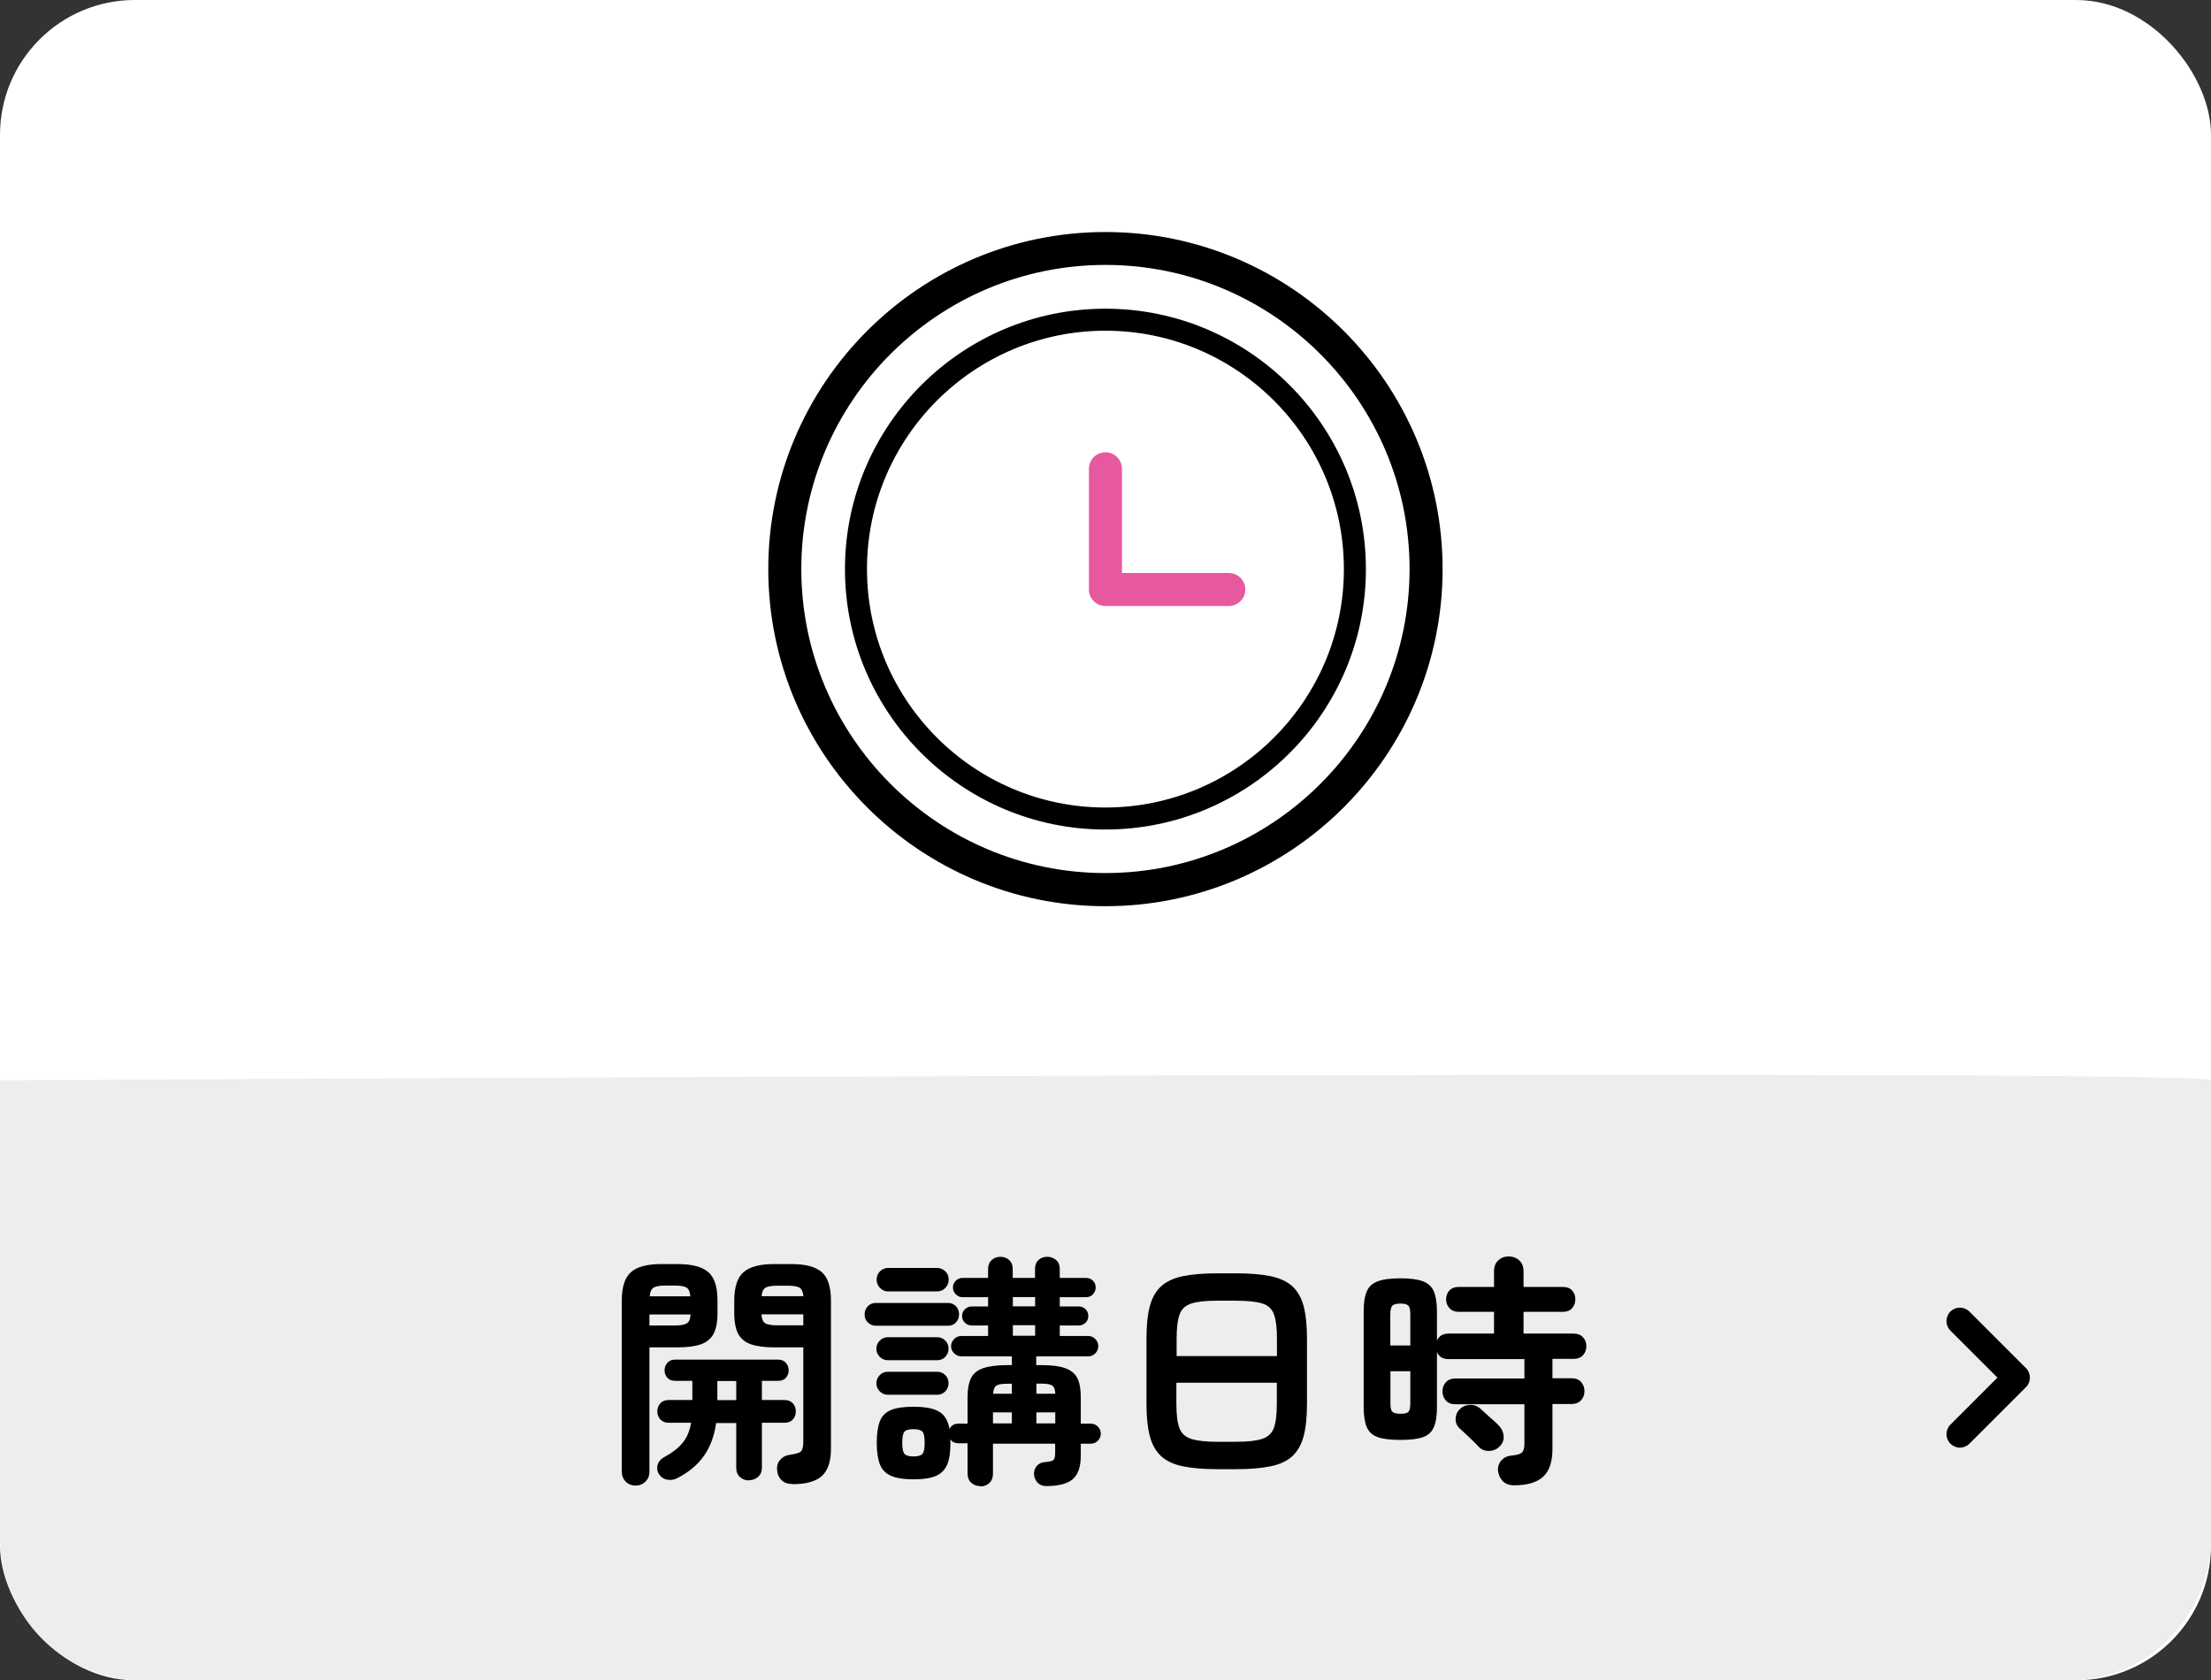
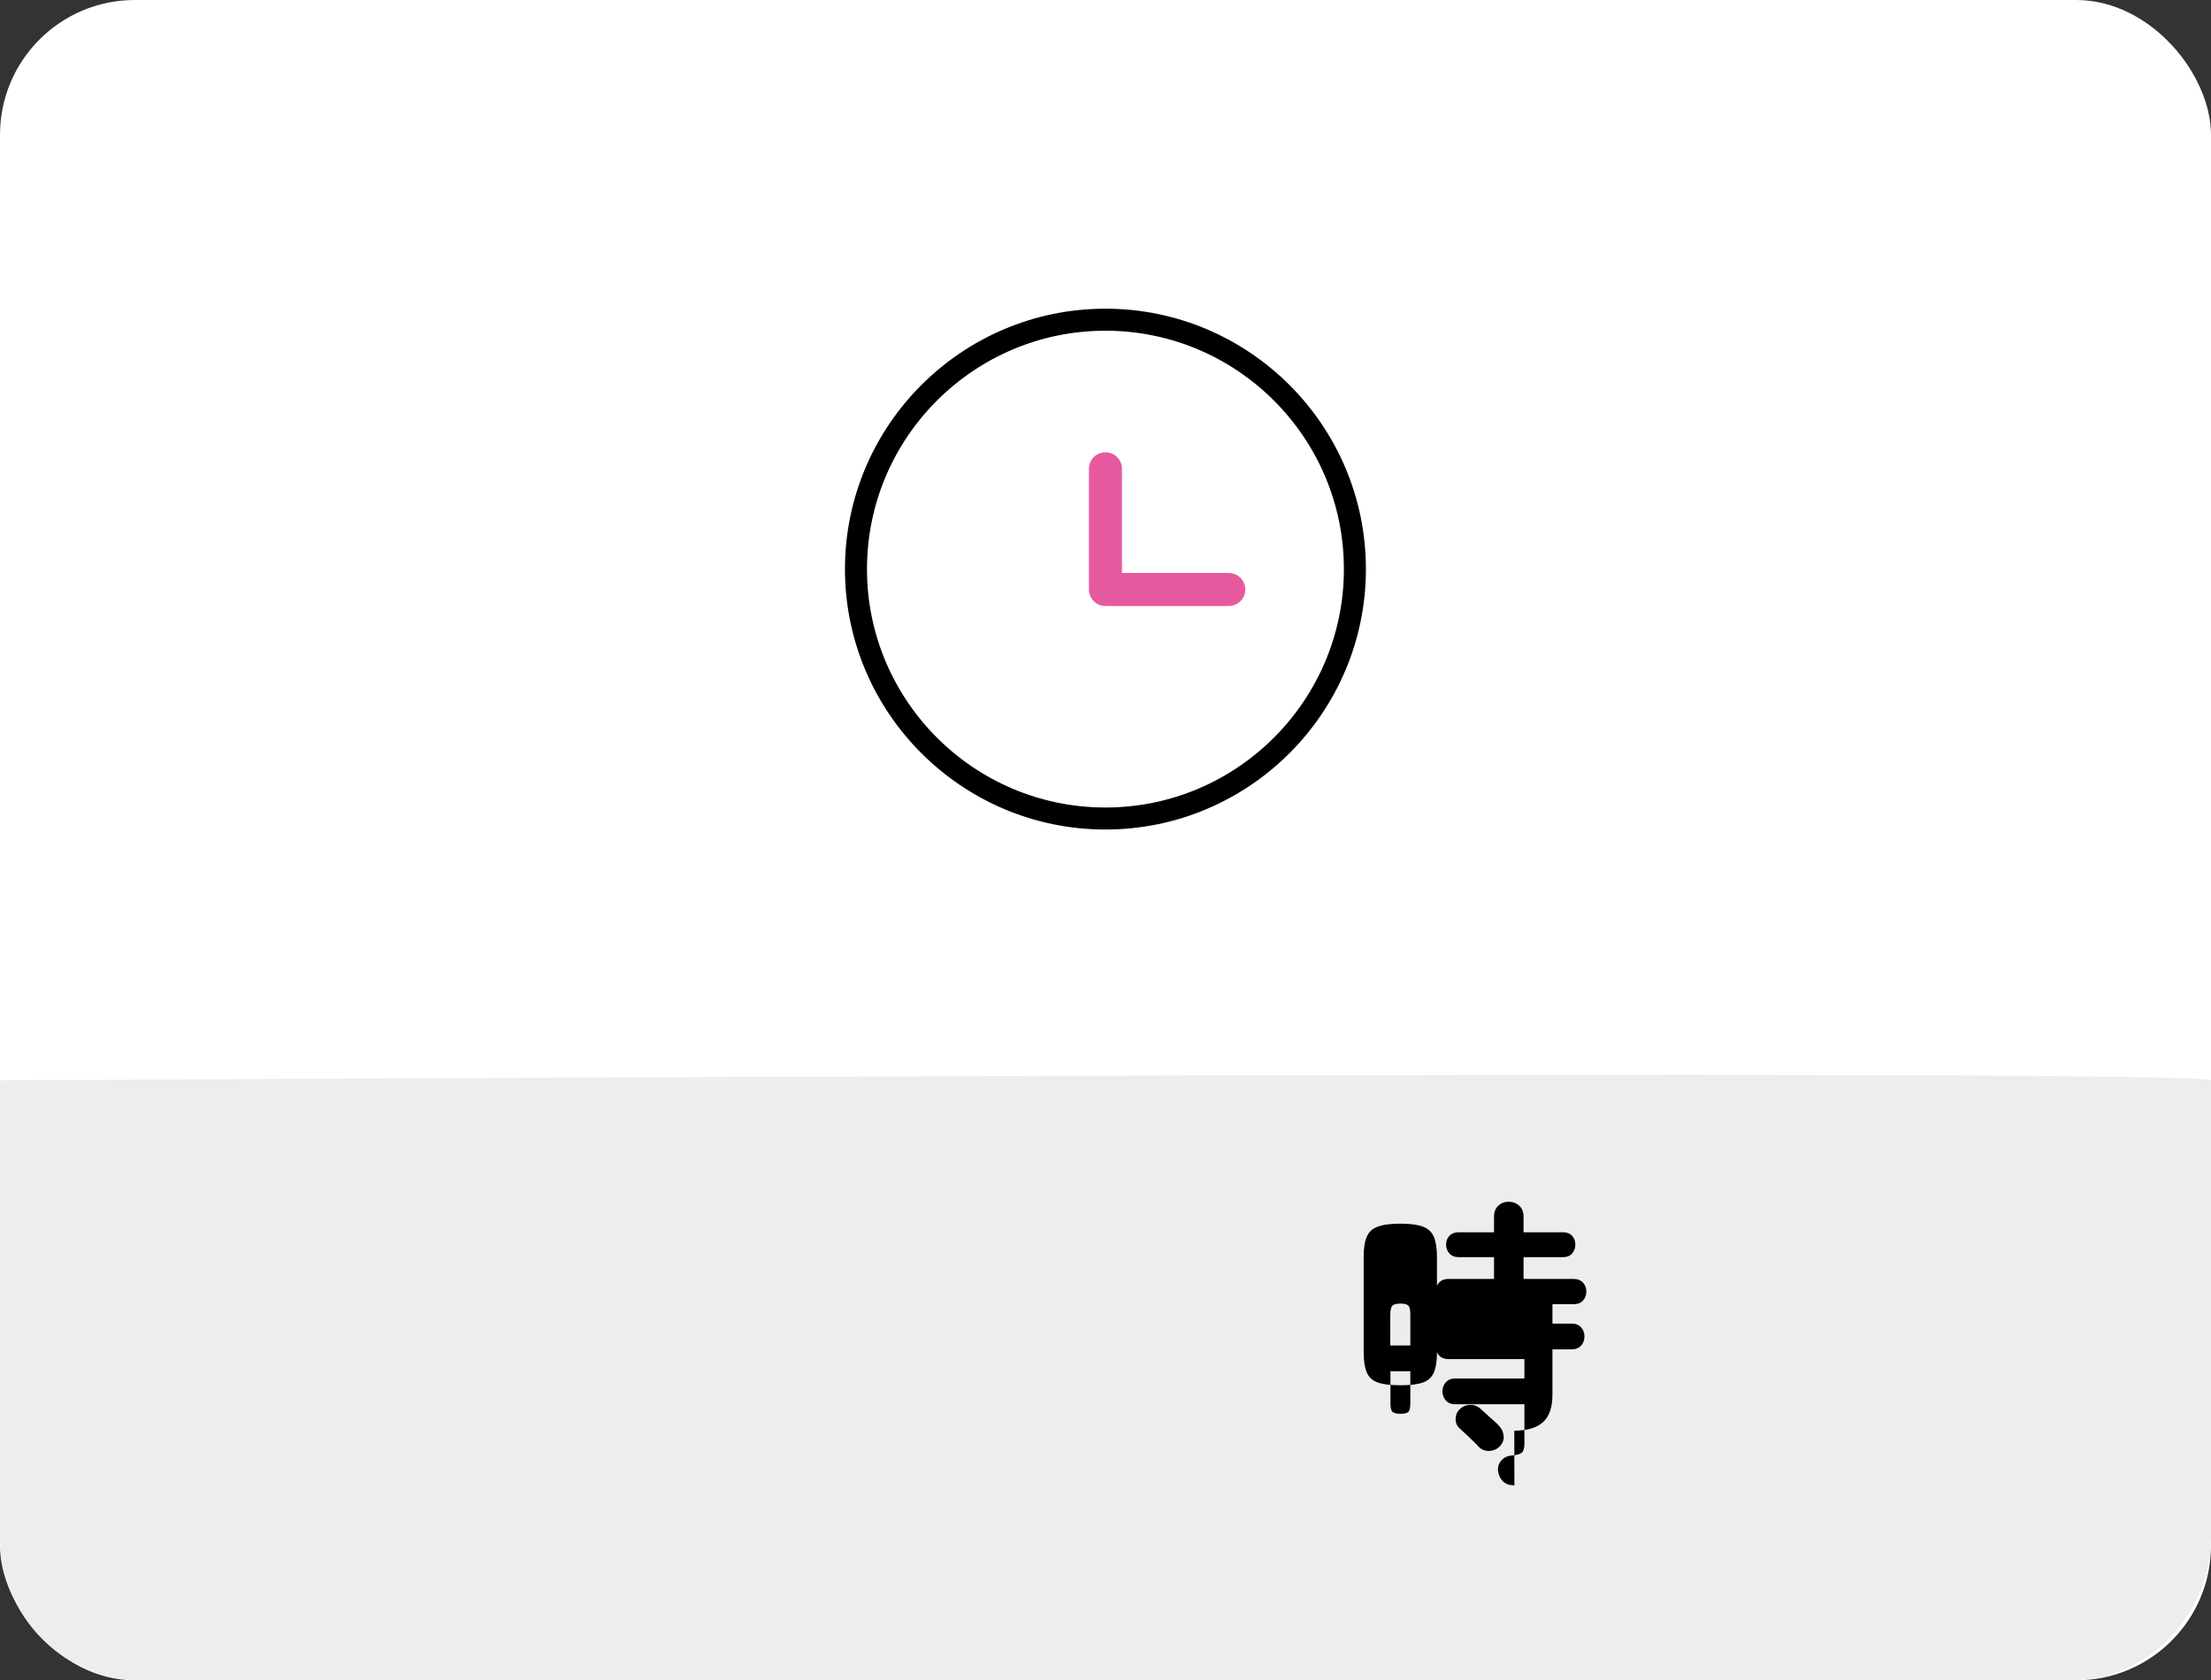
<svg xmlns="http://www.w3.org/2000/svg" id="_レイヤー_2" width="176.73" height="134.34" viewBox="0 0 176.73 134.34">
  <rect x="0" y="0" width="176.73" height="134.34" fill="#333333" stroke="none" />
  <defs>
    <style>.cls-1,.cls-2,.cls-3,.cls-4{stroke-width:0px;}.cls-2{fill:#fff;}.cls-3{fill:#ededed;}.cls-4{fill:#e7599e;}</style>
  </defs>
  <g id="_レイヤー_1-2">
    <rect class="cls-2" y="0" width="176.73" height="134.34" rx="10.78" ry="10.78" />
    <path class="cls-3" d="m176.73,86.37v36.45c0,6.36-5.05,11.52-11.28,11.52H11.28c-6.23,0-11.28-5.16-11.28-11.52v-36.45s176.73-.98,176.73,0Z" />
-     <path class="cls-1" d="m50.79,118.77c-.3,0-.56-.1-.77-.31-.21-.21-.32-.48-.32-.8v-13.7c0-1.07.25-1.82.73-2.25s1.3-.65,2.44-.65h1.29c1.15,0,1.97.22,2.46.65.49.43.73,1.18.73,2.25v1.02c0,.72-.11,1.28-.32,1.67-.22.4-.56.67-1.02.83-.46.16-1.08.24-1.85.24h-2.25v9.94c0,.33-.11.59-.32.8-.22.21-.48.31-.79.31Zm1.12-12.8h2.04c.46,0,.77-.06.95-.17.18-.11.28-.35.3-.71h-3.29v.88Zm.02-2.33h3.25c-.03-.35-.12-.58-.29-.69-.17-.11-.48-.17-.94-.17h-.78c-.44,0-.75.06-.93.17-.18.11-.28.34-.3.69Zm7.95,14.72c-.29,0-.53-.09-.73-.27-.2-.18-.3-.43-.3-.74v-3.58h-1.61c-.14,1.03-.47,1.91-.97,2.62-.5.72-1.22,1.32-2.16,1.8-.26.13-.54.16-.82.1s-.5-.23-.65-.49c-.12-.22-.14-.45-.07-.7s.23-.43.48-.58c.65-.35,1.15-.73,1.5-1.15s.58-.95.69-1.62h-1.78c-.29,0-.51-.09-.67-.26-.16-.18-.25-.39-.25-.64,0-.26.08-.48.25-.66.16-.18.39-.26.67-.26h1.88v-1.53h-1.37c-.26,0-.47-.08-.62-.24-.15-.16-.23-.36-.23-.6s.08-.44.23-.61c.15-.17.36-.25.62-.25h8.2c.27,0,.49.08.64.25s.23.37.23.61-.08.43-.23.6-.36.24-.64.24h-1.27v1.53h1.8c.29,0,.51.09.67.26.16.18.24.39.24.66s-.08.46-.24.64c-.16.18-.38.26-.67.26h-1.8v3.58c0,.31-.1.56-.3.74s-.44.27-.71.27Zm-2.54-6.42h1.51v-1.53h-1.51v1.53Zm6.03,6.71c-.38,0-.67-.1-.89-.3-.21-.2-.34-.47-.36-.81-.04-.31.04-.59.23-.82.2-.23.46-.37.78-.41.5-.07.8-.16.91-.29.11-.13.17-.38.17-.74v-7.56h-2.33c-.76,0-1.37-.08-1.84-.24-.47-.16-.81-.43-1.03-.83-.21-.4-.32-.96-.32-1.67v-1c0-1.08.25-1.84.74-2.27s1.31-.65,2.45-.65h1.37c1.14,0,1.95.22,2.44.65s.73,1.19.73,2.27v11.86c0,.99-.24,1.71-.71,2.15s-1.26.67-2.34.67Zm-2.5-15.02h3.35c-.04-.35-.14-.58-.31-.68-.17-.1-.48-.16-.94-.16h-.84c-.44,0-.76.05-.94.16s-.29.33-.31.68Zm1.25,2.33h2.09v-.88h-3.35c.03.37.13.6.3.71.18.11.49.17.95.17Z" />
-     <path class="cls-1" d="m70.01,105.99c-.25,0-.46-.09-.64-.26s-.26-.39-.26-.64c0-.26.09-.48.26-.66.18-.18.39-.26.64-.26h5.77c.25,0,.46.09.63.26.17.18.25.4.25.66s-.09.46-.25.64c-.17.18-.38.26-.63.26h-5.77Zm.96,2.76c-.25,0-.46-.09-.65-.27-.18-.18-.27-.4-.27-.65s.09-.46.27-.65c.18-.18.4-.27.65-.27h3.95c.25,0,.46.09.64.27.18.18.26.4.26.65s-.09.46-.26.65c-.18.18-.39.27-.64.27h-3.95Zm0,2.76c-.25,0-.46-.09-.65-.27-.18-.18-.27-.4-.27-.65s.09-.46.27-.65.4-.27.65-.27h3.95c.25,0,.46.09.64.27.18.18.26.4.26.65s-.09.46-.26.65c-.18.18-.39.27-.64.27h-3.95Zm7.38,7.3c-.29,0-.53-.09-.72-.27-.2-.18-.29-.43-.29-.74v-2.41h-.74c-.26,0-.48-.1-.65-.31.01.05.02.1.02.15v.13c0,.72-.08,1.29-.25,1.71s-.47.73-.89.92-1.03.28-1.81.28-1.37-.09-1.8-.28-.73-.5-.89-.92c-.16-.42-.25-1-.25-1.71s.08-1.31.25-1.73c.16-.42.46-.72.89-.9.43-.18,1.03-.26,1.8-.26.94,0,1.62.13,2.06.4s.7.73.82,1.38c.13-.29.37-.43.7-.43h.74v-2.13c0-.63.09-1.12.27-1.5.18-.37.5-.64.96-.8s1.1-.25,1.92-.25h.39v-.7h-4.03c-.22,0-.41-.08-.58-.24-.16-.16-.25-.35-.25-.57s.08-.41.25-.58c.16-.16.36-.24.58-.24h2.13v-.84h-1.31c-.21,0-.39-.07-.54-.22-.15-.14-.23-.32-.23-.53,0-.22.08-.4.23-.55.15-.14.33-.22.54-.22h1.31v-.74h-2.04c-.21,0-.39-.08-.54-.23-.15-.15-.23-.33-.23-.54,0-.22.08-.4.23-.55.15-.14.33-.22.54-.22h2.04v-.72c0-.3.1-.54.29-.71.2-.18.43-.26.7-.26s.51.09.7.26c.19.18.28.41.28.71v.72h1.78v-.72c0-.3.09-.54.28-.71.19-.18.42-.26.7-.26s.51.09.71.26c.2.18.29.41.29.71v.72h2.11c.21,0,.39.07.54.22.15.14.22.33.22.55,0,.21-.08.39-.22.54s-.33.23-.54.23h-2.11v.74h1.51c.22,0,.4.07.55.22s.22.33.22.55c0,.21-.07.39-.22.53-.14.14-.33.22-.55.22h-1.51v.84h2.27c.22,0,.41.08.57.24.16.16.24.36.24.58s-.08.41-.24.57c-.16.16-.35.24-.57.24h-4.15v.7h.41c.82,0,1.46.08,1.92.25s.78.43.96.8c.18.37.27.87.27,1.5v2.13h.8c.22,0,.41.08.57.24.16.16.23.35.23.57,0,.21-.08.39-.23.55s-.35.24-.57.24h-.8v.96c0,.87-.21,1.5-.63,1.87-.42.37-1.13.56-2.13.56-.29,0-.52-.09-.69-.27s-.27-.4-.29-.67c-.01-.26.06-.49.23-.68.17-.19.4-.29.69-.3.34-.03.55-.08.64-.17s.13-.27.13-.56v-.74h-4.97v2.41c0,.31-.1.56-.29.74-.2.18-.44.27-.72.27Zm-7.36-15.56c-.25,0-.46-.09-.65-.28-.18-.19-.27-.41-.27-.66,0-.26.09-.48.27-.67.18-.18.4-.27.65-.27h3.9c.26,0,.48.09.67.27s.27.4.27.67-.09.47-.27.66-.4.28-.67.28h-3.9Zm2.02,13.19c.37,0,.61-.07.72-.2.12-.13.18-.43.18-.9s-.06-.75-.18-.88c-.12-.13-.36-.2-.72-.2s-.59.07-.71.2c-.12.13-.18.42-.18.88s.06.77.18.9c.12.13.35.2.71.2Zm6.36-5.01h1.51v-.8h-.39c-.42,0-.7.05-.85.15-.15.1-.24.32-.26.66Zm0,2.37h1.51v-.88h-1.51v.88Zm1.59-9.36h1.78v-.74h-1.78v.74Zm0,2.35h1.78v-.84h-1.78v.84Zm1.88,4.64h1.51c-.01-.34-.1-.56-.25-.66-.15-.1-.43-.15-.85-.15h-.41v.8Zm0,2.37h1.51v-.88h-1.51v.88Z" />
-     <path class="cls-1" d="m97.31,117.46c-1.11,0-2.03-.08-2.76-.23-.73-.15-1.31-.42-1.73-.8-.42-.39-.73-.92-.91-1.6-.18-.68-.27-1.55-.27-2.6v-5.21c0-1.06.09-1.92.27-2.6.18-.68.49-1.21.91-1.59.42-.38,1-.65,1.73-.8.73-.15,1.65-.23,2.76-.23h1.49c1.11,0,2.03.08,2.76.23.73.15,1.31.42,1.73.8s.73.92.91,1.59c.18.68.27,1.55.27,2.6v5.21c0,1.06-.09,1.92-.27,2.6s-.49,1.21-.91,1.6c-.42.38-1,.65-1.73.8-.73.15-1.65.23-2.76.23h-1.49Zm-3.27-9.04h8.03v-1.39c0-.86-.08-1.51-.24-1.95s-.48-.73-.94-.87c-.46-.14-1.16-.22-2.08-.22h-1.49c-.91,0-1.61.07-2.08.22s-.79.43-.95.87-.24,1.09-.24,1.95v1.39Zm3.27,6.85h1.49c.93,0,1.62-.08,2.08-.23.46-.15.78-.44.94-.87s.24-1.08.24-1.94v-1.68h-8.03v1.68c0,.86.08,1.51.24,1.94s.48.72.95.87c.47.15,1.16.23,2.08.23Z" />
-     <path class="cls-1" d="m121.05,118.75c-.4,0-.71-.11-.93-.33-.21-.22-.34-.5-.38-.82-.03-.34.07-.62.28-.85.21-.23.49-.36.81-.38.42-.04.69-.12.82-.24.13-.12.2-.37.2-.73v-3.13h-5.52c-.33,0-.58-.1-.76-.3s-.27-.45-.27-.73.09-.53.27-.73.44-.3.76-.3h5.52v-1.55h-6.07c-.44,0-.75-.18-.92-.55v4.37c0,.69-.08,1.23-.25,1.62s-.45.65-.87.8-1.02.22-1.8.22-1.39-.07-1.81-.22c-.42-.15-.72-.42-.88-.8-.16-.38-.25-.92-.25-1.62v-7.62c0-.69.08-1.23.25-1.61.16-.39.46-.66.88-.81.42-.16,1.03-.24,1.81-.24s1.38.08,1.8.24c.42.16.71.43.87.81.16.38.25.92.25,1.61v2.31c.17-.37.48-.55.92-.55h3.64v-1.74h-2.84c-.3,0-.54-.1-.72-.29-.18-.2-.27-.43-.27-.71s.09-.53.27-.71c.18-.19.42-.28.72-.28h2.84v-1.25c0-.37.11-.66.34-.87.23-.22.51-.32.83-.32s.62.11.85.32c.23.21.34.51.34.87v1.25h3.15c.31,0,.56.09.73.28.18.19.26.43.26.71s-.09.51-.26.71c-.18.2-.42.29-.73.29h-3.15v1.74h4.01c.31,0,.56.1.74.29.18.2.27.44.27.72s-.09.53-.27.72c-.18.2-.43.29-.74.29h-1.7v1.55h1.53c.33,0,.58.1.76.3.18.2.27.45.27.73s-.09.53-.27.73c-.18.2-.44.3-.76.3h-1.53v3.62c0,1-.25,1.74-.74,2.19-.5.46-1.27.69-2.31.69Zm-9.91-11.18h1.59v-2.47c0-.37-.05-.6-.15-.71-.1-.11-.31-.17-.64-.17s-.54.06-.65.17c-.1.11-.16.35-.16.71v2.47Zm.8,5.46c.33,0,.54-.05.64-.16.1-.1.15-.34.15-.7v-2.54h-1.59v2.54c0,.37.05.6.16.7s.32.16.65.16Zm6.26,2.64c-.11-.12-.25-.27-.45-.46-.2-.19-.39-.38-.59-.56-.2-.18-.35-.33-.47-.43-.22-.2-.34-.45-.34-.75s.09-.56.3-.77c.22-.24.5-.36.82-.38s.61.08.86.3c.1.09.25.22.44.4.19.18.38.35.58.52.2.17.34.31.43.41.25.25.38.53.41.85.03.32-.08.6-.33.85-.22.22-.5.34-.83.35-.33.01-.61-.1-.83-.33Z" />
-     <path class="cls-1" d="m88.36,72.45c-14.86,0-26.95-12.09-26.95-26.95s12.09-26.95,26.95-26.95,26.95,12.09,26.95,26.95-12.09,26.95-26.95,26.95Zm0-51.27c-13.41,0-24.31,10.91-24.31,24.31s10.91,24.31,24.31,24.31,24.31-10.91,24.31-24.31-10.91-24.31-24.31-24.31Z" />
+     <path class="cls-1" d="m121.05,118.75c-.4,0-.71-.11-.93-.33-.21-.22-.34-.5-.38-.82-.03-.34.07-.62.28-.85.21-.23.49-.36.81-.38.42-.04.69-.12.82-.24.13-.12.2-.37.2-.73v-3.13h-5.52c-.33,0-.58-.1-.76-.3s-.27-.45-.27-.73.09-.53.27-.73.44-.3.76-.3h5.52v-1.55h-6.07c-.44,0-.75-.18-.92-.55c0,.69-.08,1.23-.25,1.62s-.45.65-.87.8-1.02.22-1.8.22-1.39-.07-1.81-.22c-.42-.15-.72-.42-.88-.8-.16-.38-.25-.92-.25-1.62v-7.62c0-.69.08-1.23.25-1.61.16-.39.46-.66.88-.81.42-.16,1.03-.24,1.81-.24s1.38.08,1.8.24c.42.16.71.43.87.81.16.38.25.92.25,1.61v2.31c.17-.37.48-.55.92-.55h3.64v-1.74h-2.84c-.3,0-.54-.1-.72-.29-.18-.2-.27-.43-.27-.71s.09-.53.27-.71c.18-.19.42-.28.72-.28h2.84v-1.25c0-.37.11-.66.34-.87.23-.22.51-.32.83-.32s.62.11.85.32c.23.21.34.51.34.87v1.25h3.15c.31,0,.56.09.73.28.18.19.26.43.26.71s-.09.51-.26.71c-.18.2-.42.29-.73.29h-3.15v1.74h4.01c.31,0,.56.1.74.29.18.2.27.44.27.72s-.09.53-.27.72c-.18.2-.43.29-.74.29h-1.7v1.55h1.53c.33,0,.58.1.76.3.18.2.27.45.27.73s-.09.53-.27.73c-.18.2-.44.3-.76.3h-1.53v3.62c0,1-.25,1.74-.74,2.19-.5.46-1.27.69-2.31.69Zm-9.91-11.18h1.59v-2.47c0-.37-.05-.6-.15-.71-.1-.11-.31-.17-.64-.17s-.54.06-.65.17c-.1.11-.16.35-.16.71v2.47Zm.8,5.46c.33,0,.54-.05.64-.16.1-.1.15-.34.15-.7v-2.54h-1.59v2.54c0,.37.05.6.16.7s.32.16.65.16Zm6.26,2.64c-.11-.12-.25-.27-.45-.46-.2-.19-.39-.38-.59-.56-.2-.18-.35-.33-.47-.43-.22-.2-.34-.45-.34-.75s.09-.56.3-.77c.22-.24.5-.36.82-.38s.61.08.86.3c.1.09.25.22.44.4.19.18.38.35.58.52.2.17.34.31.43.41.25.25.38.53.41.85.03.32-.08.6-.33.85-.22.22-.5.34-.83.35-.33.01-.61-.1-.83-.33Z" />
    <path class="cls-1" d="m88.36,66.32c-11.48,0-20.82-9.34-20.82-20.82s9.34-20.82,20.82-20.82,20.82,9.34,20.82,20.82-9.34,20.82-20.82,20.82Zm0-39.88c-10.51,0-19.06,8.55-19.06,19.06s8.55,19.06,19.06,19.06,19.06-8.55,19.06-19.06-8.55-19.06-19.06-19.06Z" />
    <path class="cls-4" d="m98.22,48.45h-9.86c-.73,0-1.32-.59-1.32-1.32v-9.65c0-.73.59-1.32,1.32-1.32s1.32.59,1.32,1.32v8.33h8.54c.73,0,1.32.59,1.32,1.32s-.59,1.32-1.32,1.32Z" />
-     <path class="cls-1" d="m156.66,115.74c-.28,0-.55-.11-.76-.32-.42-.42-.42-1.1,0-1.52l3.76-3.76-3.76-3.76c-.42-.42-.42-1.1,0-1.52s1.1-.42,1.52,0l4.52,4.52c.42.42.42,1.1,0,1.52l-4.52,4.52c-.21.21-.49.32-.76.32Z" />
  </g>
</svg>